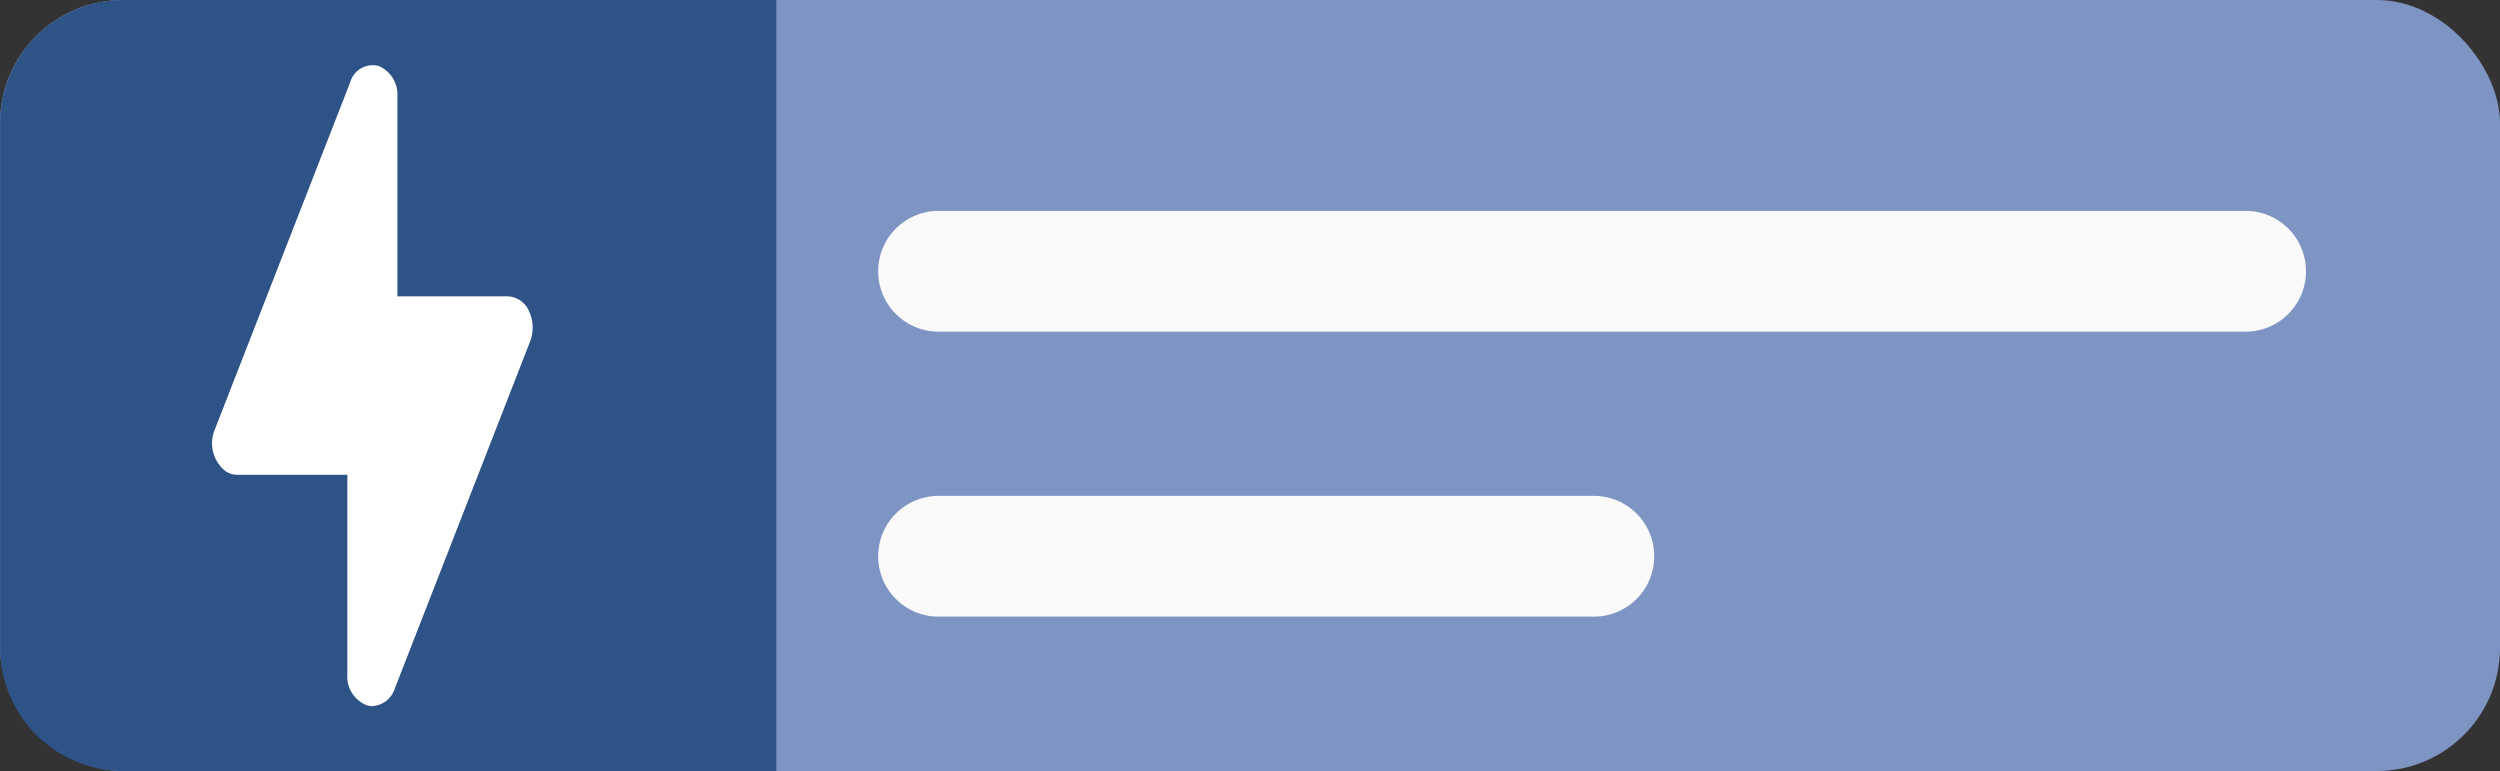
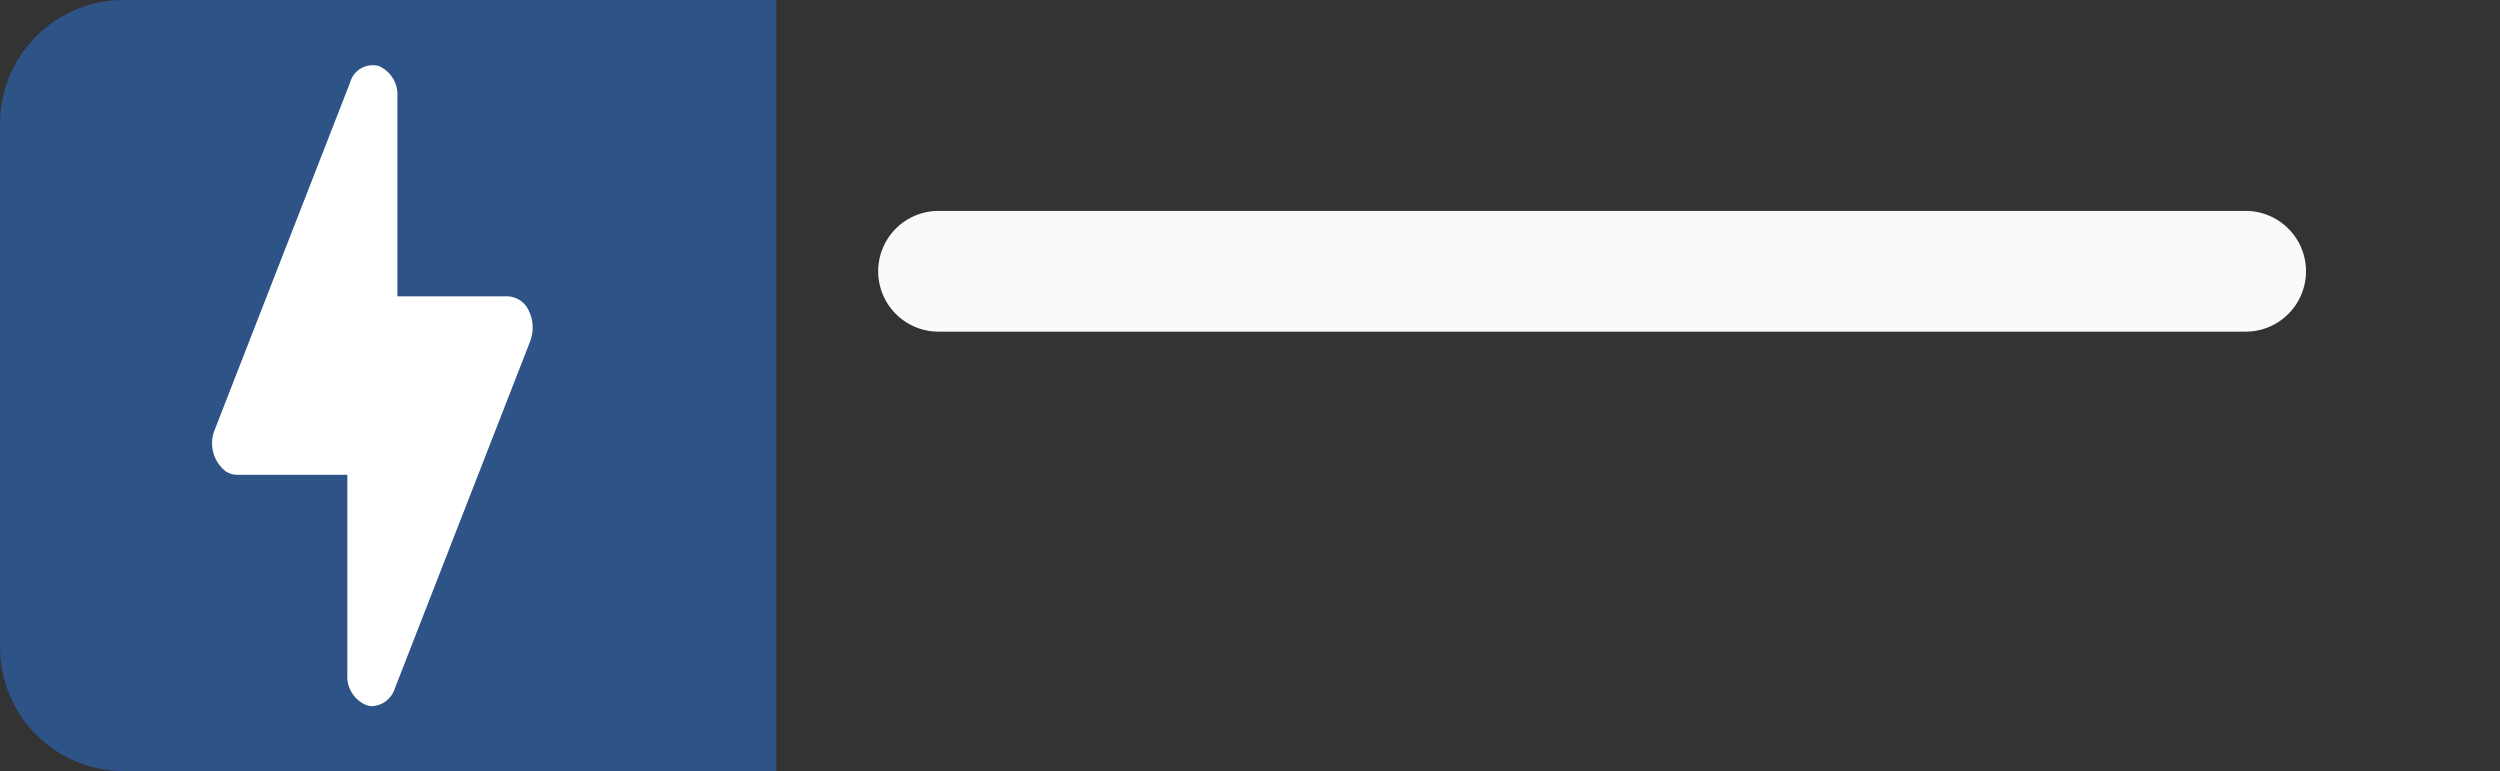
<svg xmlns="http://www.w3.org/2000/svg" width="101.454" height="31.289" viewBox="0 0 101.454 31.289">
  <rect x="0" y="0" width="101.454" height="31.289" fill="#333333" stroke="none" />
  <g id="Group_149" data-name="Group 149" transform="translate(-906.382 -317.449)">
-     <rect id="Rectangle_52" data-name="Rectangle 52" width="101.454" height="31.289" rx="5" transform="translate(906.382 317.449)" fill="#7e95c4" />
    <path id="Path_276" data-name="Path 276" d="M937.886,348.738h-26.5a5.015,5.015,0,0,1-5-5V322.449a5.015,5.015,0,0,1,5-5h26.5Z" fill="#2e5387" />
    <path id="Path_277" data-name="Path 277" d="M997.513,330.908H944.47a2.448,2.448,0,1,1,0-4.9h53.043a2.448,2.448,0,0,1,0,4.9Z" fill="#fafafa" />
-     <path id="Path_278" data-name="Path 278" d="M971.064,342.473H944.47a2.448,2.448,0,1,1,0-4.9h26.594a2.448,2.448,0,0,1,0,4.9Z" fill="#fafafa" />
    <g id="Electric_Plug" data-name="Electric Plug" transform="translate(-199.307 -116.267)">
      <path id="Path_7138" data-name="Path 7138" d="M1128.669,452.724a.891.891,0,0,0-.779-.551h-4.574v-8.215a1.157,1.157,0,0,0-.7-1.14.854.854,0,0,0-1.025.612l-5.49,14.082a1.346,1.346,0,0,0,.4,1.577.751.751,0,0,0,.408.126h4.576v8.215a1.15,1.15,0,0,0,.706,1.138.652.652,0,0,0,.209.036.92.92,0,0,0,.815-.645l5.491-14.084A1.474,1.474,0,0,0,1128.669,452.724Z" transform="translate(-1.6 -6.332)" fill="#fff" stroke="#fff" stroke-width="0.2" />
    </g>
  </g>
</svg>